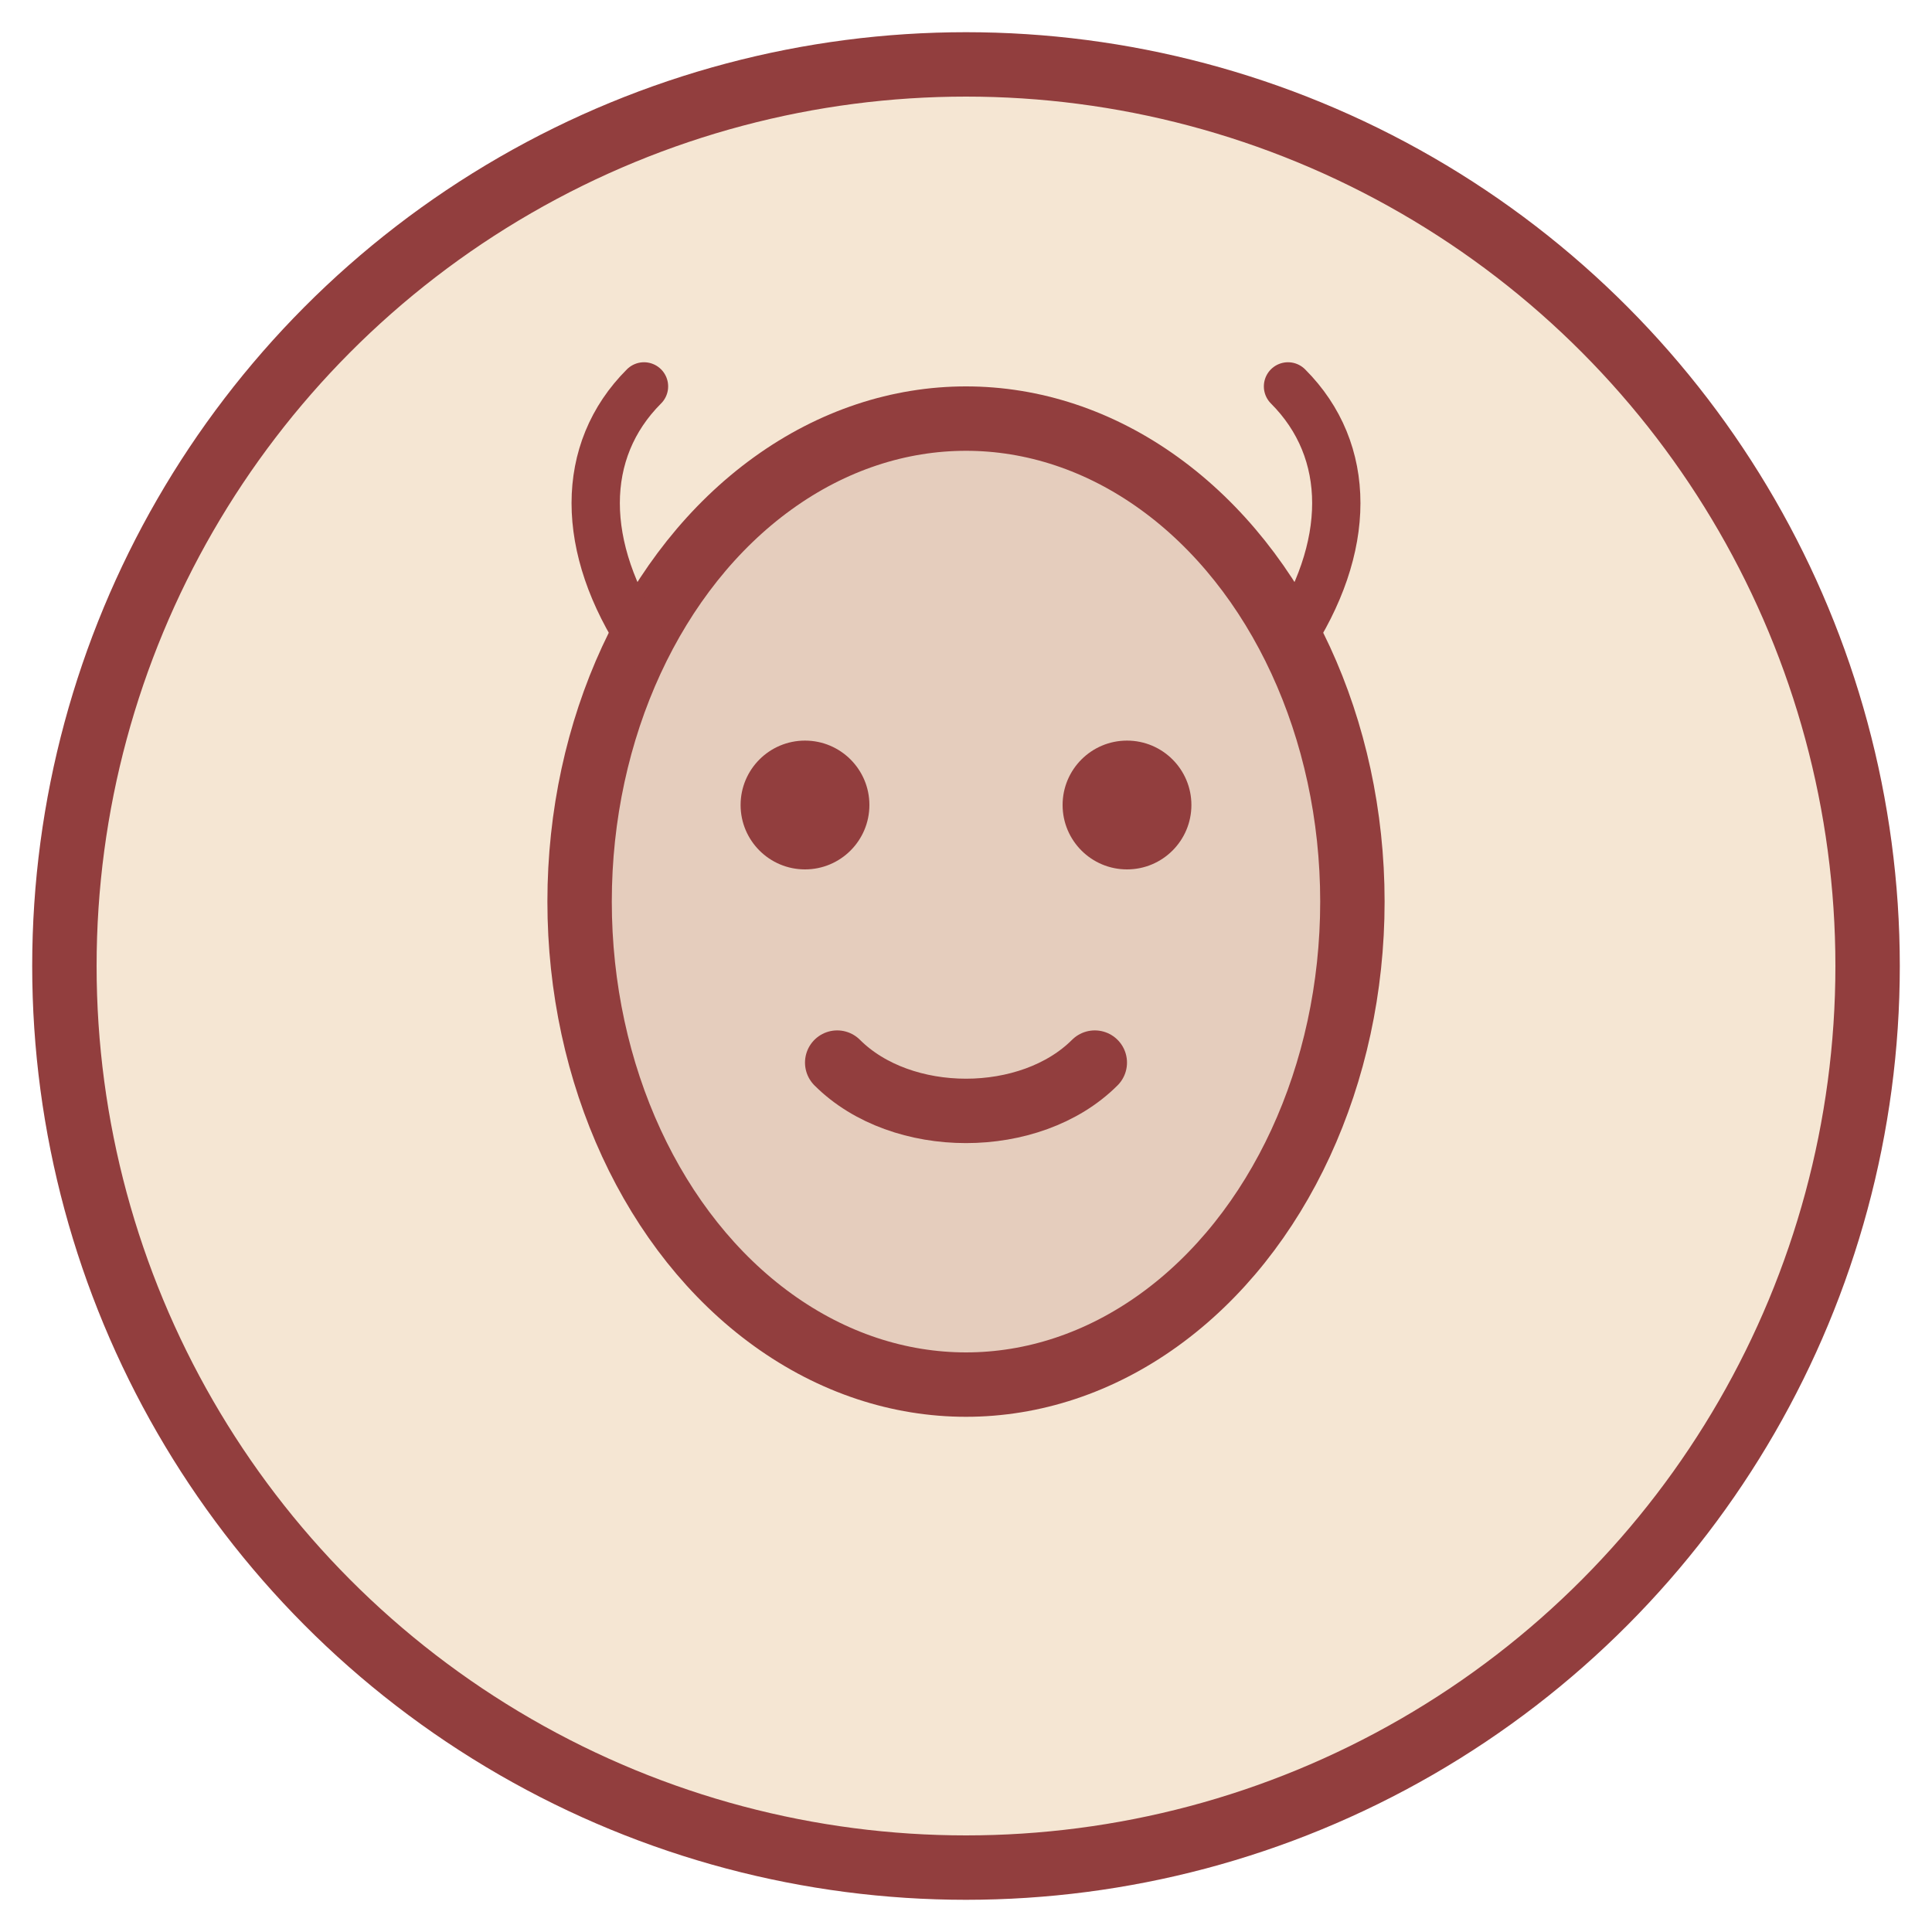
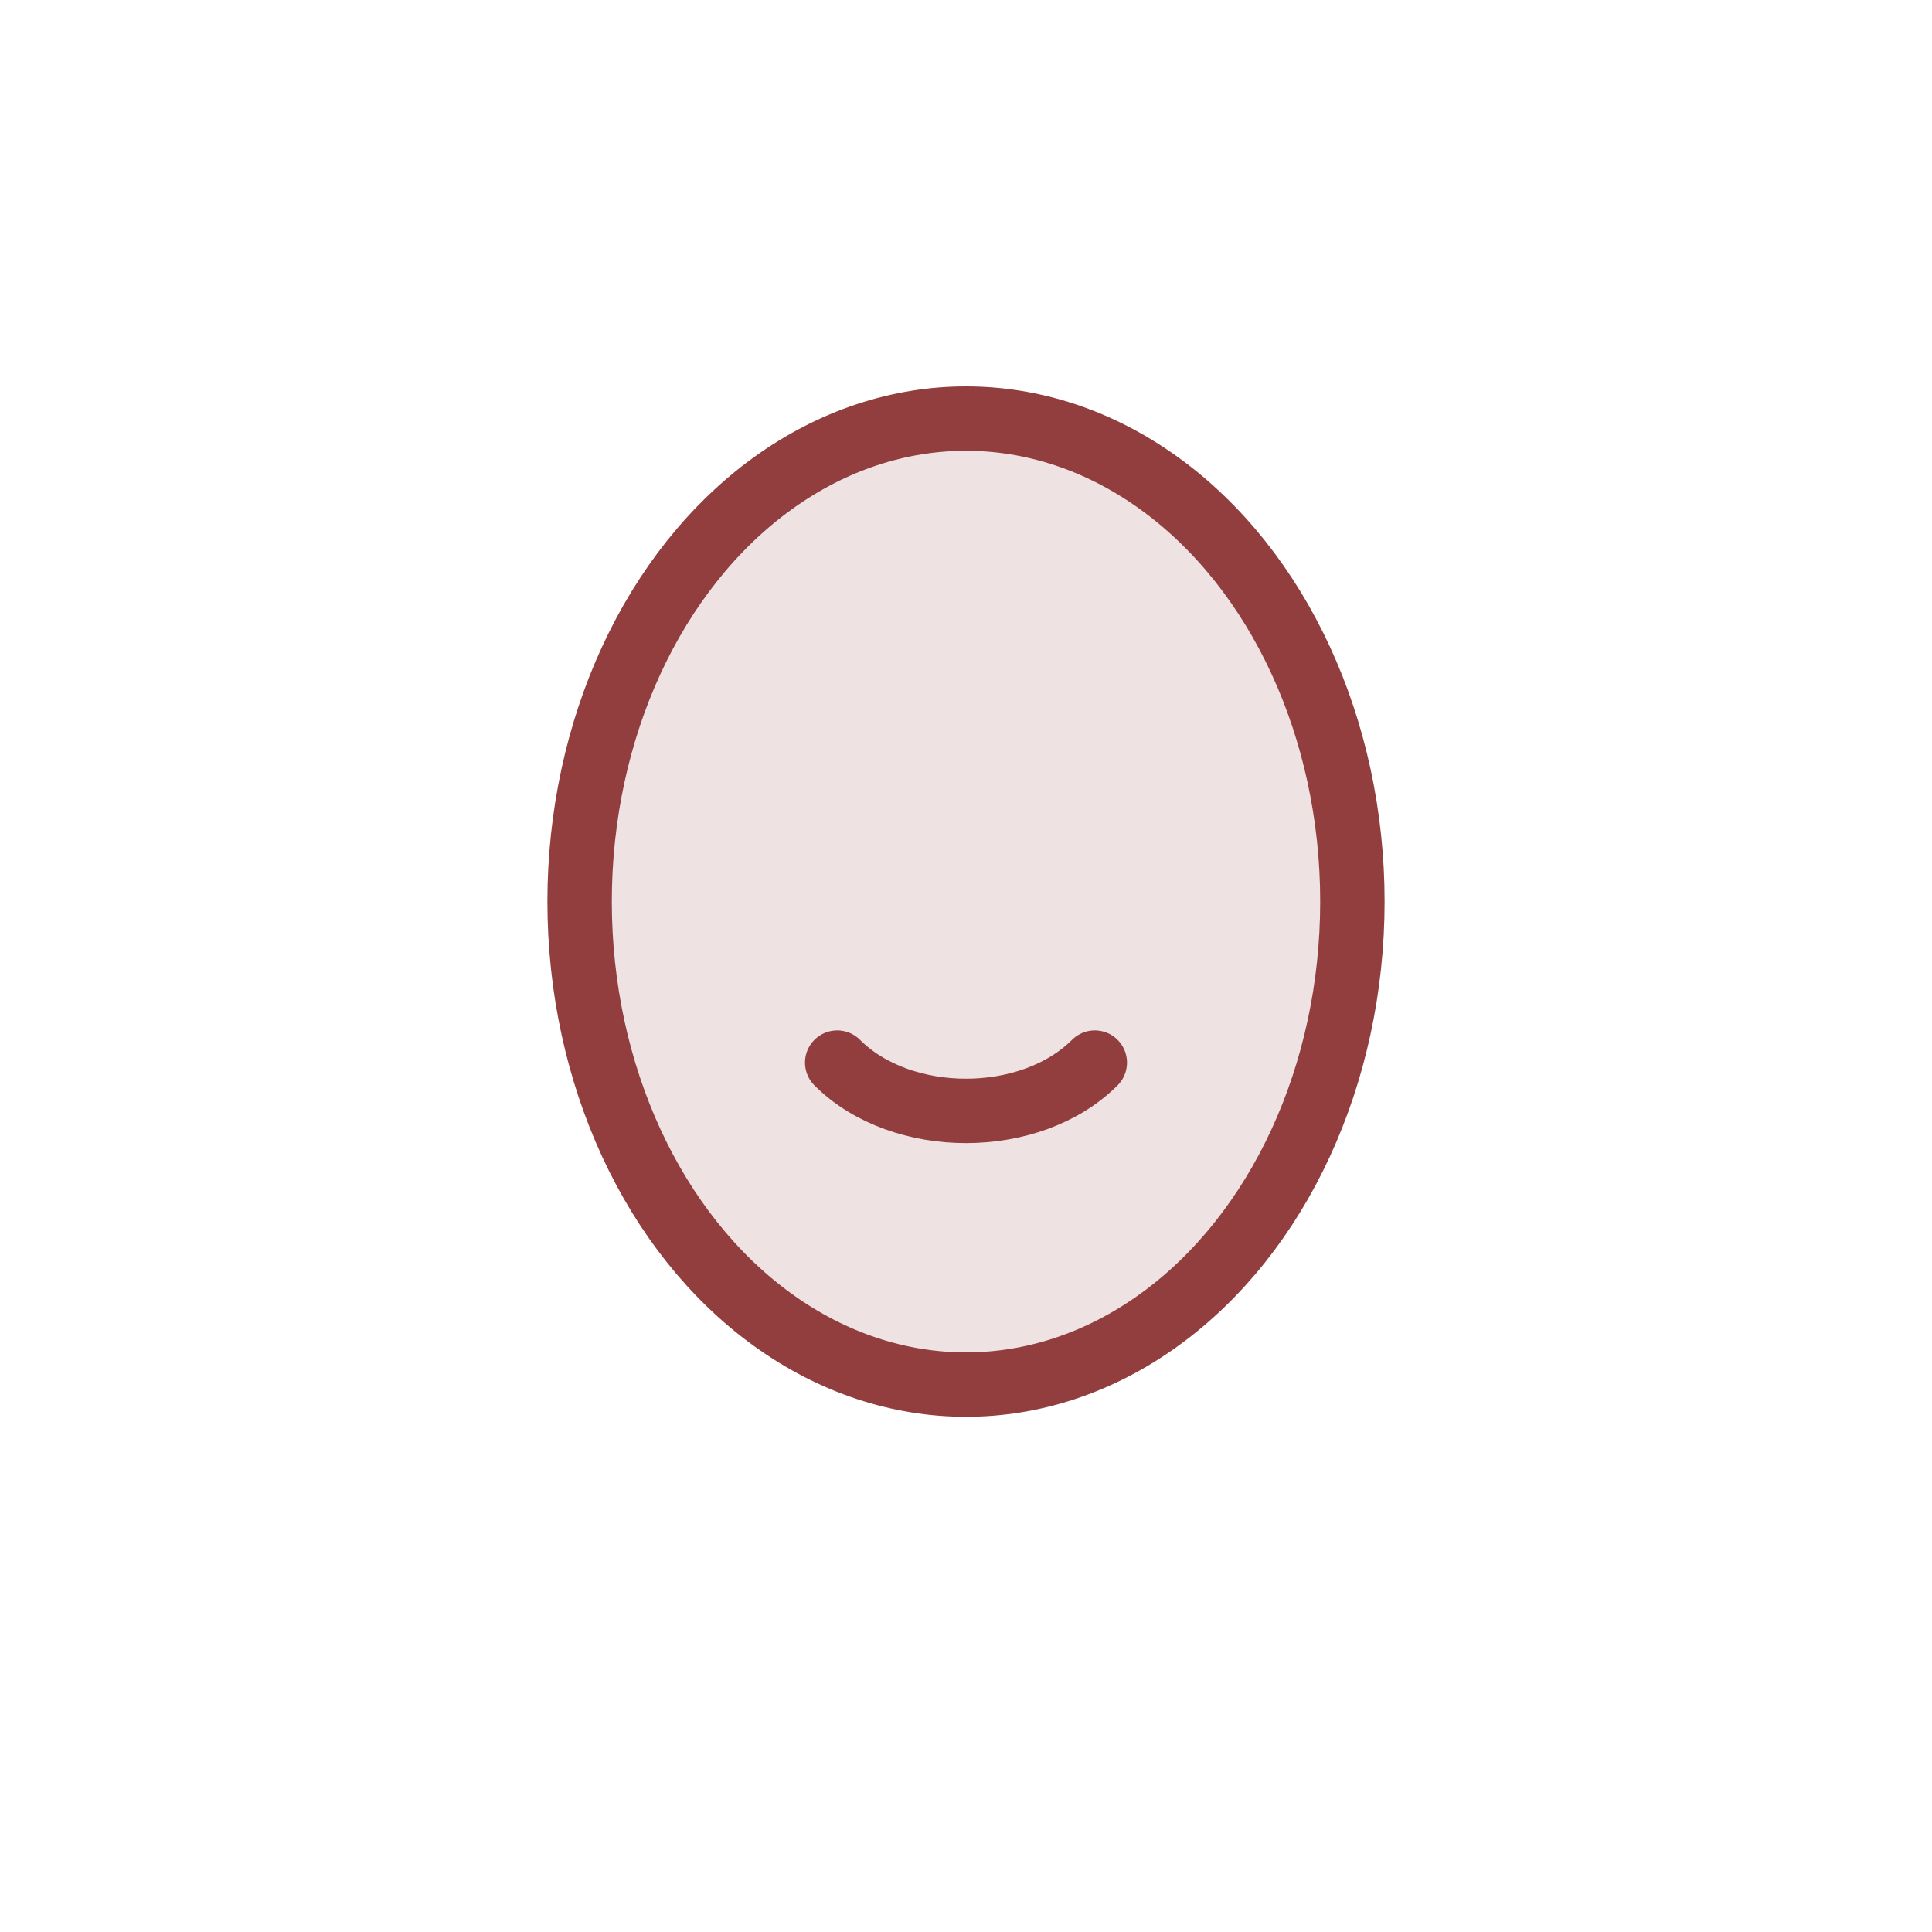
<svg xmlns="http://www.w3.org/2000/svg" viewBox="0 0 60 60" fill="none">
-   <circle cx="30" cy="30" r="28" fill="#f5e6d3" stroke="#923e3e" stroke-width="2" />
  <ellipse cx="30" cy="28" rx="12" ry="15" fill="#923e3e" fill-opacity="0.15" stroke="#923e3e" stroke-width="2" />
-   <circle cx="25" cy="25" r="2" fill="#923e3e" />
-   <circle cx="35" cy="25" r="2" fill="#923e3e" />
  <path d="M26 33c2 2 6 2 8 0" stroke="#923e3e" stroke-width="2" stroke-linecap="round" />
-   <path d="M20 20c-2-3-2-6 0-8M40 20c2-3 2-6 0-8" stroke="#923e3e" stroke-width="1.5" stroke-linecap="round" />
</svg>